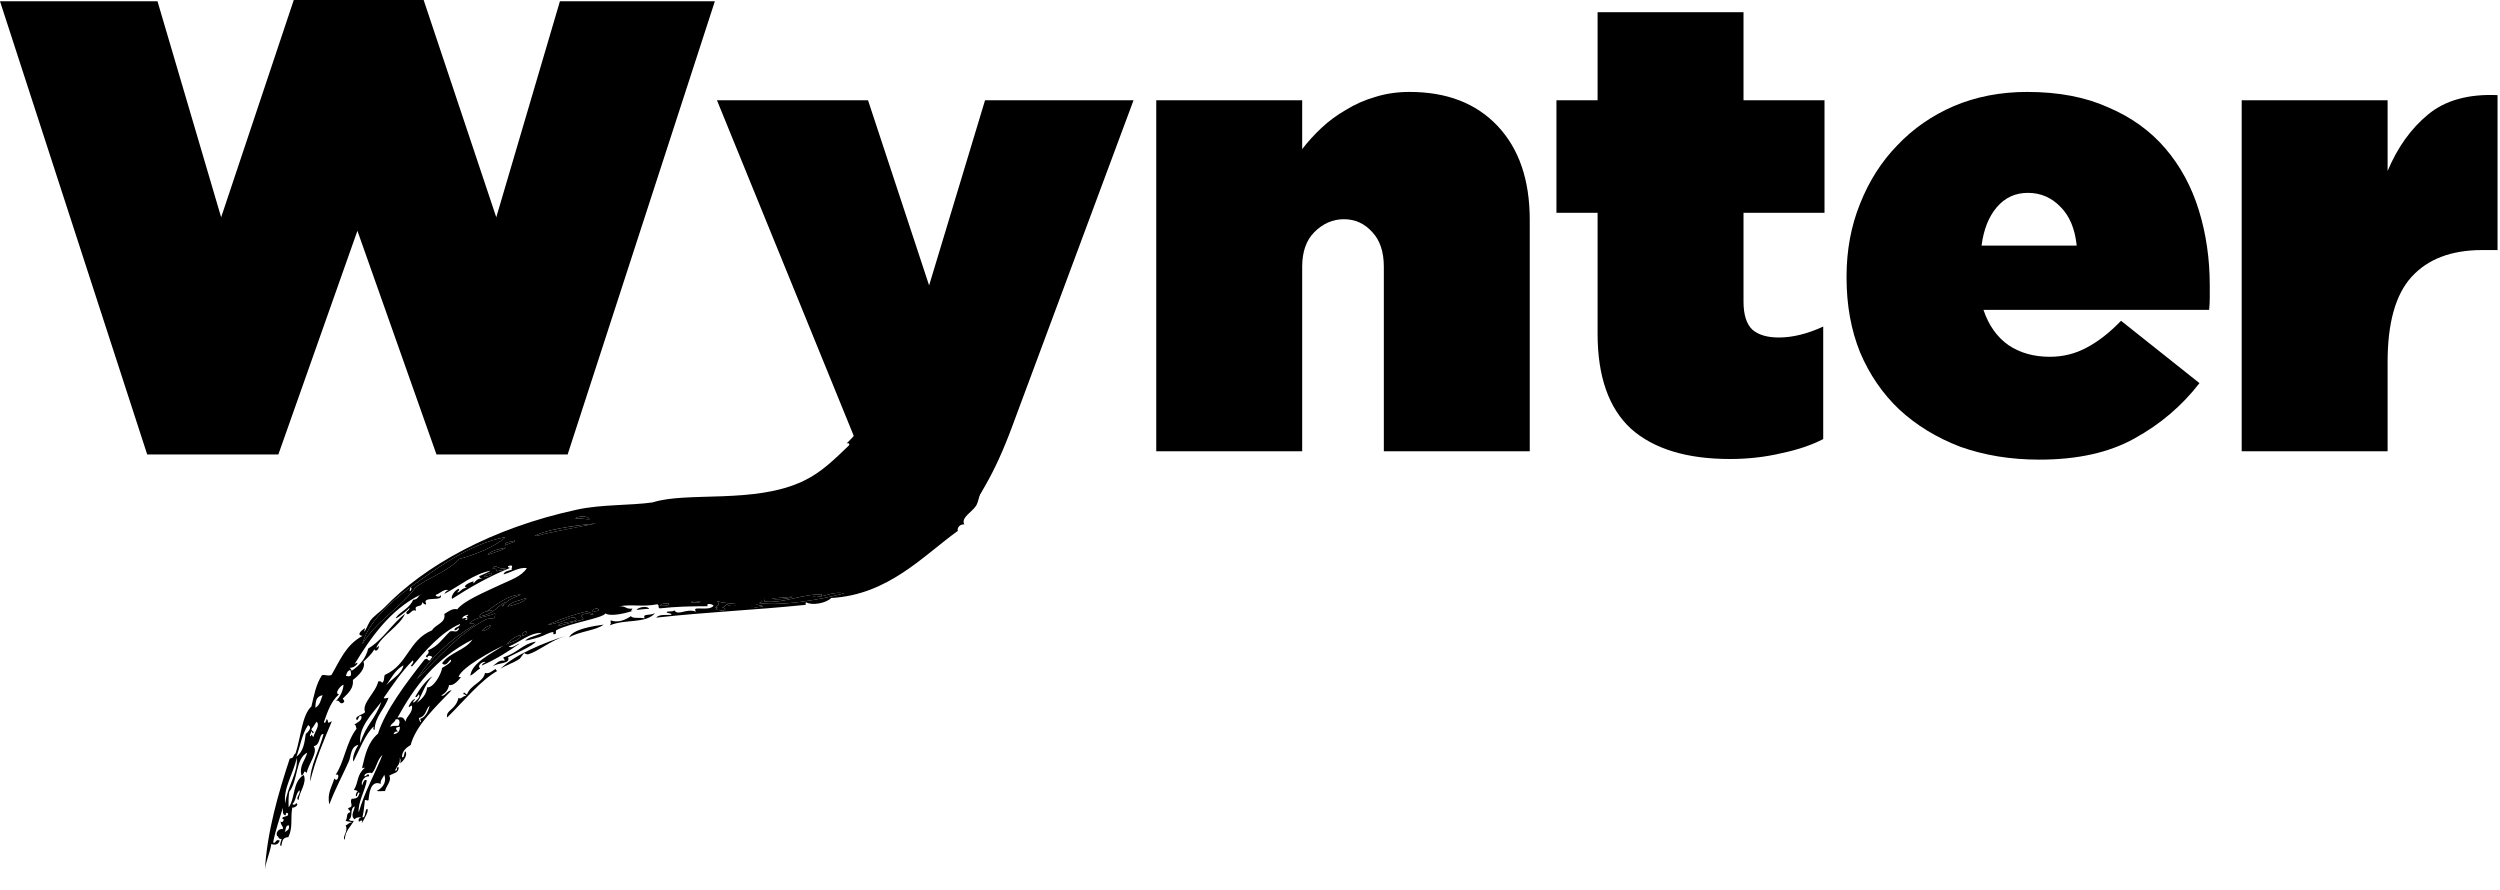
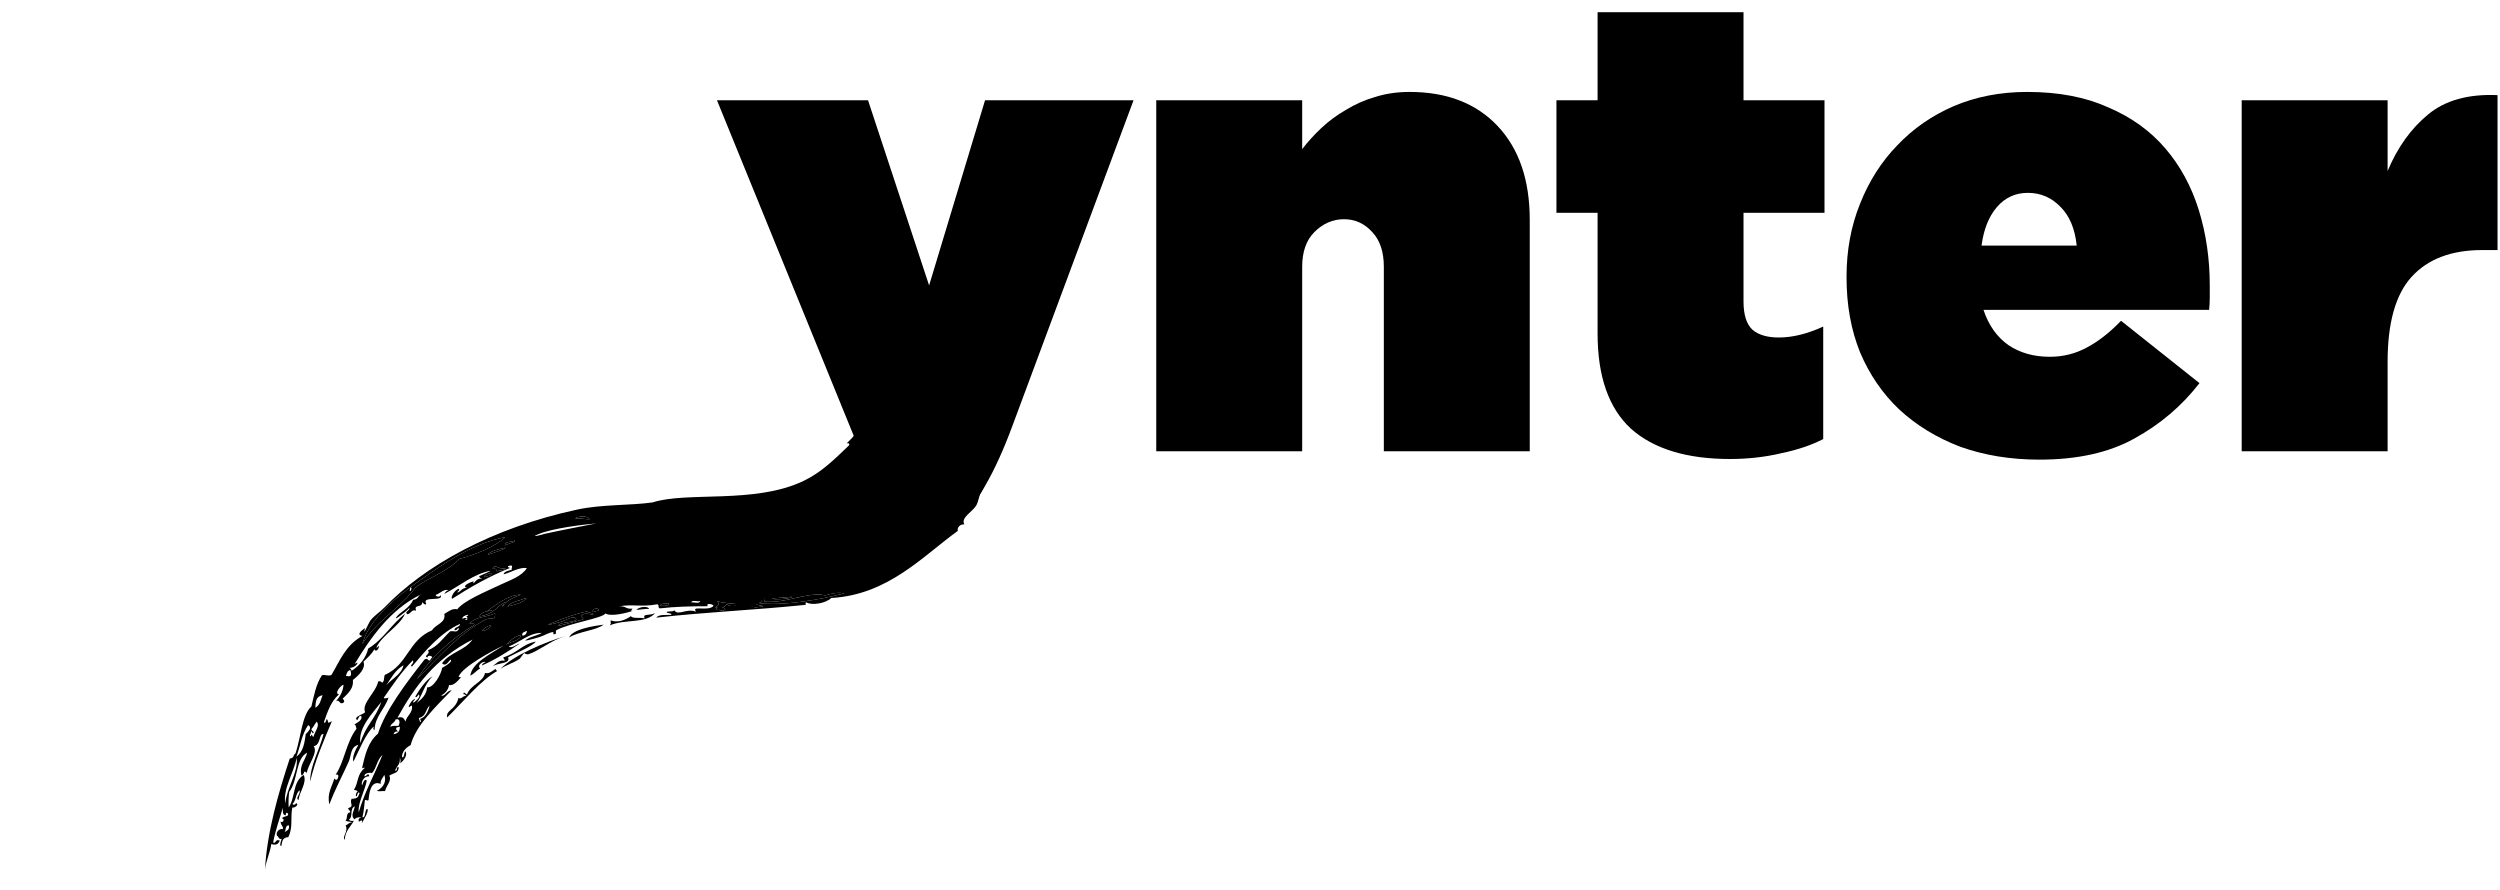
<svg xmlns="http://www.w3.org/2000/svg" width="118" height="42" viewBox="0 0 118 42" fill="none">
-   <path d="M0 0.061H7.434L10.438 10.256L13.866 0H19.996L23.424 10.256L26.428 0.061H33.741L26.792 21.452H20.602L16.87 10.893L13.138 21.452H6.948L0 0.061Z" fill="black" />
  <path d="M40.577 26.246C39.363 26.246 39.868 27.036 38.796 26.712C37.744 26.409 35.608 29.242 34.677 28.716L36.086 24.599C36.713 24.942 31.984 24.938 32.51 25.14C33.056 25.322 35.956 23.948 37.148 23.407C40.095 22.067 40.011 20.825 40.334 20.663L33.841 4.733H40.971L43.854 13.472L46.494 4.733H53.503L47.768 20.147C47.364 21.239 46.939 22.17 46.494 22.938C46.069 23.707 45.573 24.334 45.007 24.82C44.441 25.305 43.793 25.659 43.065 25.881C42.357 26.124 41.528 26.246 40.577 26.246Z" fill="black" />
  <path d="M54.575 4.733H61.463V7.039C61.726 6.695 62.029 6.362 62.373 6.038C62.717 5.714 63.102 5.431 63.526 5.188C63.951 4.925 64.406 4.723 64.892 4.582C65.397 4.42 65.944 4.339 66.53 4.339C68.29 4.339 69.676 4.875 70.687 5.947C71.698 7.019 72.204 8.496 72.204 10.377V21.3H65.317V12.592C65.317 11.884 65.134 11.338 64.77 10.954C64.406 10.549 63.961 10.347 63.435 10.347C62.909 10.347 62.444 10.549 62.039 10.954C61.655 11.338 61.463 11.884 61.463 12.592V21.3H54.575V4.733Z" fill="black" />
  <path d="M81.656 21.665C79.614 21.665 78.056 21.189 76.984 20.238C75.932 19.268 75.406 17.771 75.406 15.748V10.043H73.464V4.734H75.406V0.577H82.294V4.734H86.117V10.043H82.294V14.231C82.294 14.858 82.435 15.303 82.719 15.566C83.002 15.808 83.416 15.93 83.963 15.93C84.61 15.93 85.308 15.758 86.056 15.414V20.724C85.51 21.007 84.853 21.23 84.084 21.391C83.315 21.573 82.506 21.665 81.656 21.665Z" fill="black" />
  <path d="M98.02 11.591C97.939 10.802 97.686 10.195 97.261 9.77C96.836 9.325 96.32 9.103 95.714 9.103C95.127 9.103 94.642 9.325 94.257 9.77C93.873 10.215 93.63 10.822 93.529 11.591H98.02ZM96.26 21.695C94.905 21.695 93.66 21.492 92.528 21.088C91.415 20.663 90.454 20.076 89.645 19.328C88.856 18.58 88.239 17.679 87.794 16.628C87.37 15.576 87.157 14.402 87.157 13.108V13.047C87.157 11.813 87.37 10.67 87.794 9.618C88.219 8.546 88.806 7.626 89.554 6.857C90.303 6.068 91.193 5.451 92.224 5.006C93.276 4.561 94.429 4.339 95.683 4.339C97.16 4.339 98.434 4.582 99.507 5.067C100.599 5.532 101.499 6.18 102.207 7.009C102.915 7.838 103.441 8.809 103.785 9.922C104.129 11.034 104.301 12.218 104.301 13.472C104.301 13.654 104.301 13.846 104.301 14.048C104.301 14.251 104.29 14.443 104.27 14.625H93.62C93.863 15.353 94.257 15.909 94.803 16.294C95.35 16.658 95.997 16.84 96.745 16.84C97.373 16.84 97.949 16.698 98.475 16.415C99.021 16.132 99.567 15.707 100.113 15.141L103.815 18.084C102.986 19.156 101.964 20.026 100.751 20.693C99.557 21.361 98.06 21.695 96.26 21.695Z" fill="black" />
  <path d="M105.808 4.733H112.695V8.071C113.161 6.958 113.798 6.068 114.607 5.401C115.416 4.733 116.508 4.43 117.884 4.49V11.803H117.156C115.699 11.803 114.587 12.228 113.818 13.077C113.069 13.907 112.695 15.242 112.695 17.083V21.3H105.808V4.733Z" fill="black" />
  <path d="M46.172 16.127C46.734 16.573 46.972 17.4 47.449 17.968C47.504 18.088 47.384 18.106 47.467 18.243C47.538 18.267 47.883 18.151 47.954 18.392C47.409 19.968 47.092 21.784 46.292 23.257C46.2 23.428 46.184 23.691 46.067 23.877C45.887 24.163 45.337 24.438 45.518 24.751C45.306 24.734 45.166 24.91 45.209 25.058C43.56 26.245 41.924 28.076 39.231 28.226C39.001 28.47 38.317 28.595 38.055 28.43C38.004 28.445 38.032 28.504 38.031 28.548C35.56 28.801 33.46 28.878 30.976 29.152C31.106 28.98 31.482 29.036 31.668 29.022C31.785 28.958 31.512 28.946 31.469 28.907C31.454 28.819 31.701 28.904 31.835 28.81C32.005 29.086 32.389 28.696 32.858 28.871C32.592 28.552 33.453 28.882 33.679 28.594C33.652 28.513 33.304 28.439 33.404 28.613C32.599 28.616 31.901 28.629 31.138 28.716C31.019 28.634 31.149 28.603 31.03 28.521C30.272 28.662 29.884 28.507 29.209 28.617C29.558 28.592 29.532 28.767 29.854 28.725C29.803 28.817 29.725 28.877 29.906 28.824C29.583 28.925 28.863 29.123 28.573 28.956C28.428 29.189 26.91 29.398 26.266 29.743C26.194 29.774 26.289 29.902 26.204 29.927C26.071 29.965 26.129 29.905 26.123 29.836C25.961 29.824 25.704 29.993 25.459 30.071C25.205 30.15 24.573 30.324 24.871 30.172C25.052 30.042 25.379 29.995 25.573 29.872C24.975 29.865 24.524 30.325 24.01 30.514C24.164 30.629 24.381 30.408 24.533 30.374C23.986 30.75 23.421 31.114 22.741 31.414C22.758 31.335 22.827 31.287 22.922 31.253C22.8 31.181 22.485 31.421 22.665 31.546C22.489 31.651 22.386 31.797 22.199 31.896C22.265 31.291 23.143 30.88 23.774 30.466C23.287 30.69 21.842 31.46 21.649 31.93C21.635 31.964 21.752 31.972 21.767 31.955C21.626 32.125 21.404 32.386 21.196 32.332C21.157 32.545 21.041 32.713 20.825 32.823C20.984 32.912 21.084 32.593 21.319 32.579C20.57 33.352 19.622 34.246 19.383 35.167C19.152 35.299 18.982 35.466 18.973 35.725C19.072 35.835 19.073 35.523 19.126 35.46C19.266 35.602 19.06 35.921 18.886 36.028C18.914 35.956 18.918 35.87 18.869 35.753C18.904 36.074 18.767 36.097 18.643 36.373C18.829 36.392 18.638 36.194 18.824 36.213C18.795 36.514 18.61 36.459 18.372 36.613C18.509 36.836 18.228 37.09 18.174 37.338C18.045 37.332 17.895 37.362 17.78 37.332C18.129 37.161 18.25 36.85 18.135 36.565C18.092 36.717 17.938 36.804 17.971 37C17.499 36.805 17.424 37.433 17.395 37.77C17.314 37.808 17.292 37.745 17.224 37.76C17.181 38.098 17.185 38.228 17.107 38.575C17.271 38.624 17.211 38.186 17.336 38.178C17.421 38.29 17.205 38.63 17.072 38.863C17.117 38.704 17.088 38.686 16.94 38.787C16.9 38.677 16.938 38.61 17.054 38.589C16.981 38.563 16.807 38.572 16.741 38.673C16.508 38.507 16.741 38.233 16.744 38.057C16.485 38.172 16.681 38.55 16.467 38.69C16.52 38.751 16.604 38.758 16.703 38.739C16.551 39.027 16.299 39.194 16.272 39.638C16.129 39.494 16.459 39.246 16.313 38.955C16.438 38.924 16.443 38.824 16.613 38.819C16.529 38.761 16.392 38.794 16.31 38.732C16.428 38.625 16.304 38.376 16.539 38.335C16.521 38.24 16.446 38.242 16.431 38.141C16.747 38.065 16.484 37.915 16.594 37.705C16.885 37.689 16.892 37.642 16.97 37.437C16.921 37.316 16.844 37.532 16.841 37.583C16.741 37.605 16.819 37.371 16.89 37.347C16.838 37.308 16.774 37.293 16.705 37.284C16.94 36.901 16.83 36.57 17.212 36.253C17.172 36.176 17.133 36.323 17.094 36.229C17.232 35.632 17.367 35.033 17.84 34.629C18.19 33.531 19.182 32.214 20.036 31.132C20.185 31.029 20.186 31.18 20.273 31.18C20.337 31.144 20.331 31.067 20.401 31.034C20.401 30.944 20.16 30.911 20.179 31.038C19.951 30.959 20.347 30.875 20.199 30.697C20.701 30.482 20.865 30.163 21.246 29.8C21.485 29.756 21.521 29.895 21.663 29.689C21.615 29.557 21.593 29.785 21.454 29.744C21.43 29.584 21.724 29.606 21.712 29.451C20.802 29.853 20.059 30.733 19.451 31.456C19.287 31.429 19.587 31.305 19.486 31.168C18.944 31.708 18.542 32.329 18.113 32.934C18.148 33.001 18.256 32.942 18.336 32.931C18.165 33.465 17.695 33.825 17.68 34.449C17.576 34.436 17.647 34.356 17.638 34.292C17.254 34.63 16.959 35.401 16.683 35.947C16.602 35.767 16.785 35.359 16.918 35.156C16.538 35.239 16.582 35.676 16.459 35.95C16.188 36.558 15.803 37.276 15.546 37.967C15.426 37.448 15.67 37.137 15.778 36.748C15.888 36.87 15.947 36.786 15.973 36.641C15.969 36.547 15.906 36.553 15.841 36.565C16.233 36.02 16.346 35.012 16.827 34.398C16.8 34.316 16.799 34.191 16.718 34.203C16.867 34.097 17.076 34.026 17.067 33.83C16.929 33.633 16.885 34.197 16.805 33.9C16.878 33.765 17.12 33.728 17.233 33.617C17.055 33.194 17.74 32.695 17.851 32.165C17.94 32.139 17.997 32.167 18.036 32.227C18.156 32.15 18.111 31.977 18.161 31.858C19.266 31.363 19.26 30.228 20.393 29.75C20.549 29.471 21.064 29.401 20.97 28.979C21.155 28.875 21.336 28.701 21.582 28.759C21.91 28.346 22.874 27.951 23.621 27.598C24.087 27.378 24.622 27.207 24.866 26.816C24.525 26.753 24.108 27.024 23.77 27.11C23.792 26.975 23.981 26.938 24.16 26.893C24.122 26.814 24.185 26.79 24.17 26.723C24.145 26.664 24.063 26.705 23.999 26.713C23.931 26.751 24.019 26.805 24.08 26.803C23.048 27.223 22.17 27.73 21.338 28.265C21.263 28.175 21.447 27.859 21.657 27.787C21.718 27.896 21.578 27.889 21.595 27.972C21.765 27.908 21.787 27.759 22.037 27.742C21.775 27.683 22.147 27.492 22.347 27.436C22.327 27.731 22.433 27.23 22.764 27.324C22.716 27.279 22.63 27.301 22.618 27.195C22.8 27.109 23 27.033 23.165 26.936C22.367 27.079 21.674 27.665 20.993 28.022C20.906 28.173 21.028 27.852 21.174 27.862C20.979 27.767 20.748 28.025 20.561 28.081C20.562 28.172 20.803 28.204 20.784 28.078C21.003 28.422 19.901 28.11 20.11 28.482C20.127 28.61 19.953 28.463 19.925 28.42C19.942 28.72 19.505 28.49 19.644 28.831C19.46 28.731 19.399 28.949 19.24 28.996C19.048 28.885 19.348 28.834 19.327 28.692C19.117 28.922 18.461 29.403 18.756 29.069C18.936 28.865 19.329 28.7 19.504 28.309C19.721 28.295 19.727 28.159 19.827 28.077C19.861 28.06 19.896 28.043 19.931 28.026C19.886 28.037 19.853 28.056 19.827 28.077C18.407 28.783 17.481 30.123 16.737 31.345C17.034 31.134 16.787 31.548 16.503 31.519C16.542 31.554 16.581 31.589 16.598 31.661C17.004 31.396 17.271 31.05 17.38 30.612C18.12 30.158 18.46 29.471 19.121 28.971C18.824 29.594 18.057 29.945 17.759 30.567C17.822 30.56 17.849 30.531 17.849 30.487C17.957 30.504 17.765 30.851 17.668 30.647C17.547 30.872 17.343 31.048 17.154 31.233C17.281 31.536 16.933 31.882 16.657 32.093C16.699 32.485 16.447 32.707 16.213 32.939C16.106 32.983 16.325 33.059 16.216 33.162C16.007 33.295 16.051 32.99 15.861 33.09C16.053 32.877 16.189 32.632 16.215 32.323C16.111 32.316 15.748 32.742 16 32.773C15.608 33.12 15.457 33.607 15.288 34.083C15.336 34.202 15.413 33.986 15.417 33.936C15.549 34.033 15.379 34.209 15.667 34.037C15.281 34.961 14.879 35.876 14.64 36.886C14.631 36.137 15.077 35.409 15.271 34.646C15.04 34.617 15.152 35.165 14.809 35.218C15.017 35.526 14.553 36.061 14.476 36.482C14.297 36.304 14.401 36.547 14.229 36.604C14.111 36.125 14.413 35.887 14.499 35.524C13.942 35.806 14.065 36.862 13.652 37.375C13.617 37.604 13.612 37.851 13.625 38.109C13.95 37.65 13.797 36.913 14.334 36.576C14.505 36.941 14.13 37.371 14.091 37.76C13.916 37.67 14.206 37.476 14.136 37.3C13.945 37.47 13.986 37.773 13.806 37.949C13.835 38.012 13.98 37.975 13.963 37.907C14.137 37.941 13.956 38.133 13.796 38.119C13.7 38.65 13.837 39.05 13.61 39.512C13.287 39.532 13.332 39.764 13.275 39.937C13.166 39.927 13.273 39.675 13.296 39.596C13.116 39.643 13.112 39.358 13.098 39.481C12.974 39.337 13.158 39.083 13.341 39.136C13.409 39.024 13.247 38.974 13.243 38.771C13.337 38.881 13.473 38.647 13.319 38.639C13.316 38.504 13.663 38.573 13.59 38.398C13.532 38.318 13.462 38.398 13.5 38.478C13.314 38.498 13.353 38.248 13.35 38.127C13.191 38.667 13.001 39.19 12.892 39.76C13.024 39.862 12.989 39.569 13.205 39.676C13.134 39.862 13.006 39.9 12.802 39.84C12.784 40.126 12.556 40.626 12.507 41.038C12.601 39.298 13.137 37.43 13.678 35.801C13.892 35.791 13.829 35.623 13.949 35.56C14.205 34.795 14.251 33.751 14.698 33.345C14.822 32.828 14.913 32.292 15.198 31.869C15.366 31.832 15.459 31.925 15.643 31.861C16.04 31.193 16.31 30.451 17.107 30.014C16.849 29.979 16.971 29.813 17.232 29.645C17.091 30.124 17.4 29.404 17.475 29.3C17.64 29.073 17.953 28.873 18.146 28.673C20.023 26.722 23.156 24.933 27.258 24.049C28.399 23.804 29.734 23.863 30.805 23.714C32.426 23.187 35.619 23.801 37.92 22.703C38.794 22.285 39.386 21.676 40.093 21.002C40.088 20.908 40.026 20.914 39.96 20.925C41.452 19.573 41.818 16.946 42.446 15.168C42.822 14.105 43.579 14.627 44.281 15.124C44.691 15.414 45.236 15.764 45.618 15.94C45.877 16.059 46.049 16.03 46.172 16.127ZM13.626 38.947C13.441 38.987 13.511 39.175 13.434 39.279C13.555 39.2 13.696 39.135 13.626 38.947ZM14.005 35.768C13.864 36.481 13.352 37.214 13.464 37.927C13.533 37.172 14.087 36.463 14.005 35.768ZM14.543 34.226C14.246 34.658 14.173 35.219 13.991 35.717C14.324 35.468 14.373 35.054 14.432 34.647C14.514 34.56 14.774 34.348 14.543 34.226ZM14.679 34.525C14.705 34.592 14.555 34.767 14.683 34.748C14.678 34.715 14.674 34.684 14.721 34.682C14.743 34.72 14.751 34.785 14.801 34.772C14.836 34.556 15.123 34.254 14.947 34.062C14.857 34.172 14.803 34.303 14.703 34.406C14.68 34.517 14.906 34.539 14.759 34.615C14.737 34.578 14.73 34.513 14.679 34.525ZM14.883 33.407C15.114 33.276 15.141 33.027 15.227 32.812C14.883 32.878 14.904 33.155 14.883 33.407ZM17.313 36.841C17.223 37.332 16.876 37.911 16.933 38.341C17.205 37.381 17.687 36.542 18.053 35.635C17.788 35.864 17.783 36.244 17.556 36.495C17.467 36.443 17.166 36.493 17.206 36.646C17.312 36.644 17.387 36.425 17.428 36.642C17.109 36.636 17.032 36.999 17.095 37.068C17.12 36.99 17.198 36.72 17.313 36.841ZM16.531 31.623C16.379 31.667 16.369 31.794 16.326 31.902C16.401 31.9 16.446 31.949 16.549 31.898C16.576 31.826 16.58 31.74 16.531 31.623ZM17.998 33.133C17.562 33.69 16.903 34.352 17.009 35.076C17.268 34.213 17.697 33.978 17.998 33.133ZM18.424 34.305C18.586 34.23 18.677 34.275 18.804 34.259C18.877 34.166 18.905 33.876 18.668 33.96C18.645 34.108 18.439 34.151 18.424 34.305ZM18.575 34.657C18.812 34.616 18.882 34.48 18.87 34.298C18.818 34.312 18.765 34.326 18.714 34.34C18.655 34.466 18.736 34.404 18.77 34.548C18.682 34.498 18.603 34.558 18.575 34.657ZM18.758 33.88C19.039 33.786 19.072 33.951 19.142 34.056C19.189 33.775 19.503 33.648 19.443 33.305C19.348 33.308 19.33 33.418 19.287 33.346C19.357 33.211 19.41 33.065 19.582 32.987C19.6 33.071 19.46 33.064 19.52 33.172C19.631 33.087 19.902 32.866 19.75 32.775C19.755 32.818 19.619 32.979 19.607 32.869C19.799 32.539 20.134 32.057 20.416 31.924C20.008 32.301 19.869 33.02 19.638 33.196C19.92 33.006 20.131 32.774 20.163 32.441C20.462 32.481 20.831 31.813 20.868 31.524C21.023 31.436 21.38 31.233 21.268 31.137C21.167 31.209 21.037 31.497 20.865 31.302C21.252 30.78 21.944 30.703 22.301 30.189C20.537 31.082 19.556 32.428 18.758 33.88ZM19.044 31.398C18.645 31.637 18.463 32.003 18.234 32.342C18.51 32.03 18.962 31.82 19.044 31.398ZM19.35 27.735C18.354 28.454 17.366 29.413 17.1 30.408C17.694 29.368 18.907 28.684 19.625 27.718C20.303 27.218 21.107 26.992 21.674 26.384C22.379 26.201 23.372 25.808 23.858 25.352C22.129 25.666 20.484 26.919 19.35 27.735ZM20.282 33.304C20.075 33.477 20.135 33.807 19.768 33.889C19.797 33.965 19.801 34.087 19.875 34.084C19.862 34.032 19.848 33.979 19.834 33.928C20.15 33.844 20.253 33.405 20.282 33.304ZM22.394 29.492C21.288 30.164 20.334 31.028 19.672 32.069C20.597 31.128 21.679 29.877 22.941 29.234C23.123 29.141 23.4 29.316 23.368 28.952C22.93 29.148 22.422 29.103 22.158 29.444C22.273 29.397 22.357 29.404 22.394 29.492ZM21.813 29.201C21.893 29.189 22.001 29.131 22.035 29.198C21.944 29.21 21.922 29.291 22.049 29.249C22.05 29.169 22.088 29.145 22.007 29.093C22.045 29.07 22.11 29.063 22.098 29.012C21.945 29.042 21.836 29.097 21.813 29.201ZM22.753 29.788C22.99 29.749 23.106 29.638 23.181 29.506C22.973 29.562 22.827 29.654 22.753 29.788ZM22.624 29.095C23.34 28.992 23.457 28.578 23.845 28.433C23.865 28.533 23.682 28.515 23.731 28.631C23.867 28.358 24.227 28.212 24.586 28.066C23.938 28.087 23.444 28.545 22.999 28.828C23.079 28.815 23.187 28.756 23.222 28.823C22.949 28.849 22.733 28.884 22.624 29.095ZM22.855 27.243C23 27.195 23.225 27.192 23.192 27.041C23.025 27.077 22.877 27.123 22.855 27.243ZM23.255 26.857C23.365 26.817 23.432 26.854 23.453 26.971C23.569 26.906 23.85 26.934 23.856 26.807C23.596 26.956 23.336 26.537 23.255 26.857ZM23.878 30.438C24.104 30.274 24.564 30.245 24.591 29.966C24.241 30.058 24.08 30.259 23.878 30.438ZM23.02 26.192C23.3 26.074 23.659 26.001 23.88 25.85C23.724 25.878 23.119 25.987 23.02 26.192ZM23.953 28.627C24.318 28.529 24.721 28.453 24.85 28.22C24.536 28.346 24.109 28.409 23.953 28.627ZM24.877 29.778C24.745 29.821 24.611 29.86 24.658 30.005C24.828 29.986 24.854 29.883 24.877 29.778ZM24.294 25.515C24.162 25.601 23.775 25.539 23.852 25.745C23.943 25.663 24.408 25.569 24.294 25.515ZM26.064 29.405C25.556 29.582 26.174 29.436 26.442 29.359C26.745 29.272 27.156 28.969 27.202 29.267C26.857 29.427 26.458 29.327 26.328 29.558C26.728 29.45 27.129 29.343 27.529 29.236C27.552 29.125 27.326 29.103 27.473 29.027C27.7 28.845 28.143 29.137 27.957 28.953C27.873 28.92 27.776 28.909 27.706 28.853C27.098 29.002 26.549 29.185 26.064 29.405ZM25.39 25.221C24.917 25.42 25.813 25.178 25.647 25.21C26.523 25.017 27.558 24.823 28.16 24.703C27.53 24.761 26.091 24.925 25.39 25.221ZM28.256 28.817C28.293 28.635 27.872 28.748 27.995 28.887C28.082 28.864 28.169 28.841 28.256 28.817ZM27.83 24.511C27.735 24.316 27.273 24.358 27.147 24.471C27.394 24.45 27.594 24.513 27.83 24.511ZM31.58 28.486C31.479 28.5 31.198 28.444 31.163 28.598C31.263 28.583 31.545 28.64 31.58 28.486ZM33.059 28.37C32.927 28.416 32.665 28.297 32.628 28.429C32.74 28.42 33.017 28.512 33.059 28.37ZM33.759 28.685C33.979 28.634 33.779 28.717 33.787 28.79C33.96 28.747 34.027 28.885 34.233 28.783C34.221 28.675 34.135 28.697 34.086 28.654C34.246 28.657 34.202 28.544 34.334 28.531C34.517 28.724 34.973 28.443 35.11 28.715C35.362 28.565 35.606 28.679 35.713 28.665C36.478 28.565 35.556 28.639 35.708 28.442C35.568 28.501 35.338 28.328 35.277 28.503C35.346 28.512 35.41 28.527 35.462 28.565C34.796 28.508 34.302 28.495 33.846 28.382C34.029 28.561 33.859 28.568 33.759 28.685ZM36.098 28.226C35.962 28.309 35.944 28.189 35.824 28.245C36.03 28.448 36.025 28.344 35.827 28.467C36.854 28.6 38.56 28.347 39.844 28.007C39.275 27.892 38.862 28.227 38.378 28.175C38.541 28.053 38.752 28.231 38.796 28.063C37.905 28.013 37.068 28.478 36.088 28.397C36.073 28.329 36.136 28.307 36.098 28.226ZM36.44 28.247C36.461 28.327 37.39 28.263 37.369 28.166C37.052 28.206 36.752 28.215 36.44 28.247Z" fill="black" />
  <path d="M35.11 28.715C34.972 28.444 34.517 28.725 34.333 28.532C34.202 28.545 34.246 28.657 34.086 28.654C34.134 28.698 34.22 28.676 34.232 28.783C34.027 28.885 33.959 28.748 33.787 28.791C33.779 28.718 33.978 28.635 33.759 28.685C33.858 28.569 34.029 28.562 33.846 28.383C34.302 28.496 34.795 28.509 35.462 28.566C35.41 28.527 35.345 28.512 35.277 28.503C35.338 28.329 35.568 28.502 35.708 28.443C35.556 28.64 36.478 28.565 35.712 28.666C35.605 28.68 35.361 28.565 35.11 28.715Z" fill="black" />
  <path d="M17.1 30.408C17.366 29.413 18.354 28.454 19.35 27.734C19.387 27.814 19.325 27.837 19.34 27.905C19.407 27.904 19.48 27.706 19.35 27.734C20.485 26.919 22.129 25.665 23.859 25.352C23.372 25.808 22.379 26.201 21.674 26.384C21.107 26.992 20.303 27.218 19.625 27.717C18.907 28.684 17.694 29.367 17.1 30.408Z" fill="black" />
  <path d="M21.105 33.866C21.032 33.5 21.507 33.523 21.64 32.94C21.784 33.028 21.807 32.849 22.005 32.842C21.97 32.801 21.934 32.761 21.873 32.766C21.878 32.579 21.991 32.797 22.043 32.776C22.22 32.306 22.81 32.204 22.892 31.765C23.114 31.82 23.215 31.659 23.4 31.574C23.407 31.637 23.436 31.663 23.48 31.664C22.684 32.107 21.864 33.126 21.105 33.866Z" fill="black" />
  <path d="M19.672 32.069C20.334 31.028 21.288 30.164 22.394 29.492C22.357 29.404 22.273 29.397 22.158 29.444C22.422 29.103 22.93 29.148 23.368 28.952C23.4 29.316 23.123 29.141 22.941 29.234C21.679 29.877 20.597 31.128 19.672 32.069Z" fill="black" />
  <path d="M22.753 29.788C22.99 29.749 23.106 29.639 23.181 29.506C22.974 29.562 22.827 29.655 22.753 29.788Z" fill="black" />
  <path d="M23.845 28.432C23.457 28.578 23.34 28.992 22.623 29.095C22.733 28.884 22.949 28.849 23.222 28.823C23.187 28.756 23.079 28.815 22.999 28.827C23.444 28.545 23.938 28.086 24.586 28.065C24.226 28.212 23.867 28.357 23.73 28.631C23.682 28.515 23.865 28.532 23.845 28.432Z" fill="black" />
  <path d="M23.98 31.027C24.11 31.335 23.553 31.267 23.253 31.445C23.414 31.327 23.562 31.135 23.8 31.187C23.871 31.144 23.761 31.125 23.758 31.03C24.485 30.786 24.644 30.401 25.292 30.284C25.121 30.509 24.402 30.8 23.98 31.027Z" fill="black" />
  <path d="M22.855 27.243C23 27.195 23.225 27.192 23.193 27.041C23.025 27.077 22.877 27.123 22.855 27.243Z" fill="black" />
  <path d="M24.506 31.109C24.237 31.293 23.891 31.385 23.622 31.57C24.27 30.899 25.817 30.278 26.677 30.024C25.97 30.244 25.44 30.723 24.948 30.879C24.869 30.905 24.723 30.836 24.764 30.817C24.674 30.86 24.601 31.044 24.506 31.109Z" fill="black" />
  <path d="M23.453 26.971C23.432 26.854 23.365 26.817 23.255 26.857C23.335 26.537 23.596 26.957 23.856 26.808C23.849 26.935 23.569 26.907 23.453 26.971Z" fill="black" />
  <path d="M23.878 30.438C24.104 30.274 24.564 30.246 24.591 29.967C24.24 30.059 24.08 30.26 23.878 30.438Z" fill="black" />
  <path d="M23.02 26.192C23.3 26.075 23.659 26.001 23.88 25.85C23.724 25.878 23.119 25.987 23.02 26.192Z" fill="black" />
  <path d="M23.953 28.627C24.318 28.53 24.721 28.453 24.85 28.22C24.536 28.347 24.109 28.409 23.953 28.627Z" fill="black" />
-   <path d="M24.877 29.779C24.745 29.821 24.611 29.861 24.658 30.006C24.828 29.986 24.854 29.883 24.877 29.779Z" fill="black" />
  <path d="M24.294 25.515C24.162 25.601 23.775 25.539 23.852 25.745C23.943 25.663 24.408 25.569 24.294 25.515Z" fill="black" />
  <path d="M26.442 29.359C26.174 29.436 25.556 29.582 26.064 29.405C26.549 29.185 27.098 29.002 27.706 28.852C27.776 28.909 27.873 28.92 27.957 28.953C28.143 29.137 27.7 28.845 27.473 29.027C27.326 29.103 27.552 29.125 27.529 29.236C27.129 29.343 26.728 29.45 26.328 29.557C26.458 29.327 26.857 29.427 27.202 29.267C27.156 28.969 26.745 29.272 26.442 29.359Z" fill="black" />
-   <path d="M25.648 25.211C25.813 25.179 24.917 25.421 25.39 25.222C26.091 24.926 27.53 24.762 28.16 24.704C27.558 24.823 26.523 25.018 25.648 25.211Z" fill="black" />
  <path d="M28.49 29.482C28.146 29.759 27.349 29.794 26.861 30.086C27.034 29.696 28.006 29.546 28.49 29.482Z" fill="black" />
  <path d="M28.256 28.817C28.293 28.635 27.871 28.748 27.994 28.887C28.082 28.864 28.169 28.841 28.256 28.817Z" fill="black" />
  <path d="M27.829 24.511C27.734 24.316 27.272 24.358 27.146 24.47C27.394 24.45 27.594 24.512 27.829 24.511Z" fill="black" />
  <path d="M28.779 29.517C28.885 29.389 28.793 29.42 28.828 29.28C29.146 29.407 29.517 29.27 29.781 29.08C29.852 29.215 30.194 29.127 30.425 29.188C30.33 28.942 30.608 29.079 30.92 28.943C30.455 29.451 29.542 29.204 28.779 29.517Z" fill="black" />
  <path d="M30.039 28.788C30.135 28.65 30.57 28.578 30.641 28.738C30.45 28.737 30.239 28.771 30.039 28.788Z" fill="black" />
  <path d="M31.58 28.486C31.479 28.5 31.198 28.444 31.163 28.598C31.263 28.583 31.545 28.64 31.58 28.486Z" fill="black" />
-   <path d="M33.059 28.37C32.927 28.416 32.665 28.297 32.627 28.429C32.74 28.42 33.017 28.512 33.059 28.37Z" fill="black" />
-   <path d="M35.824 28.245C35.944 28.19 35.962 28.309 36.098 28.227C36.136 28.308 36.073 28.33 36.088 28.398C37.068 28.478 37.905 28.013 38.795 28.063C38.752 28.232 38.541 28.053 38.378 28.175C38.861 28.227 39.274 27.892 39.843 28.007C38.56 28.348 36.854 28.6 35.827 28.468C36.025 28.345 36.029 28.448 35.824 28.245Z" fill="black" />
+   <path d="M35.824 28.245C35.944 28.19 35.962 28.309 36.098 28.227C36.136 28.308 36.073 28.33 36.088 28.398C37.068 28.478 37.905 28.013 38.795 28.063C38.861 28.227 39.274 27.892 39.843 28.007C38.56 28.348 36.854 28.6 35.827 28.468C36.025 28.345 36.029 28.448 35.824 28.245Z" fill="black" />
  <path d="M36.44 28.246C36.461 28.326 37.39 28.263 37.369 28.166C37.052 28.206 36.752 28.215 36.44 28.246Z" fill="black" />
</svg>